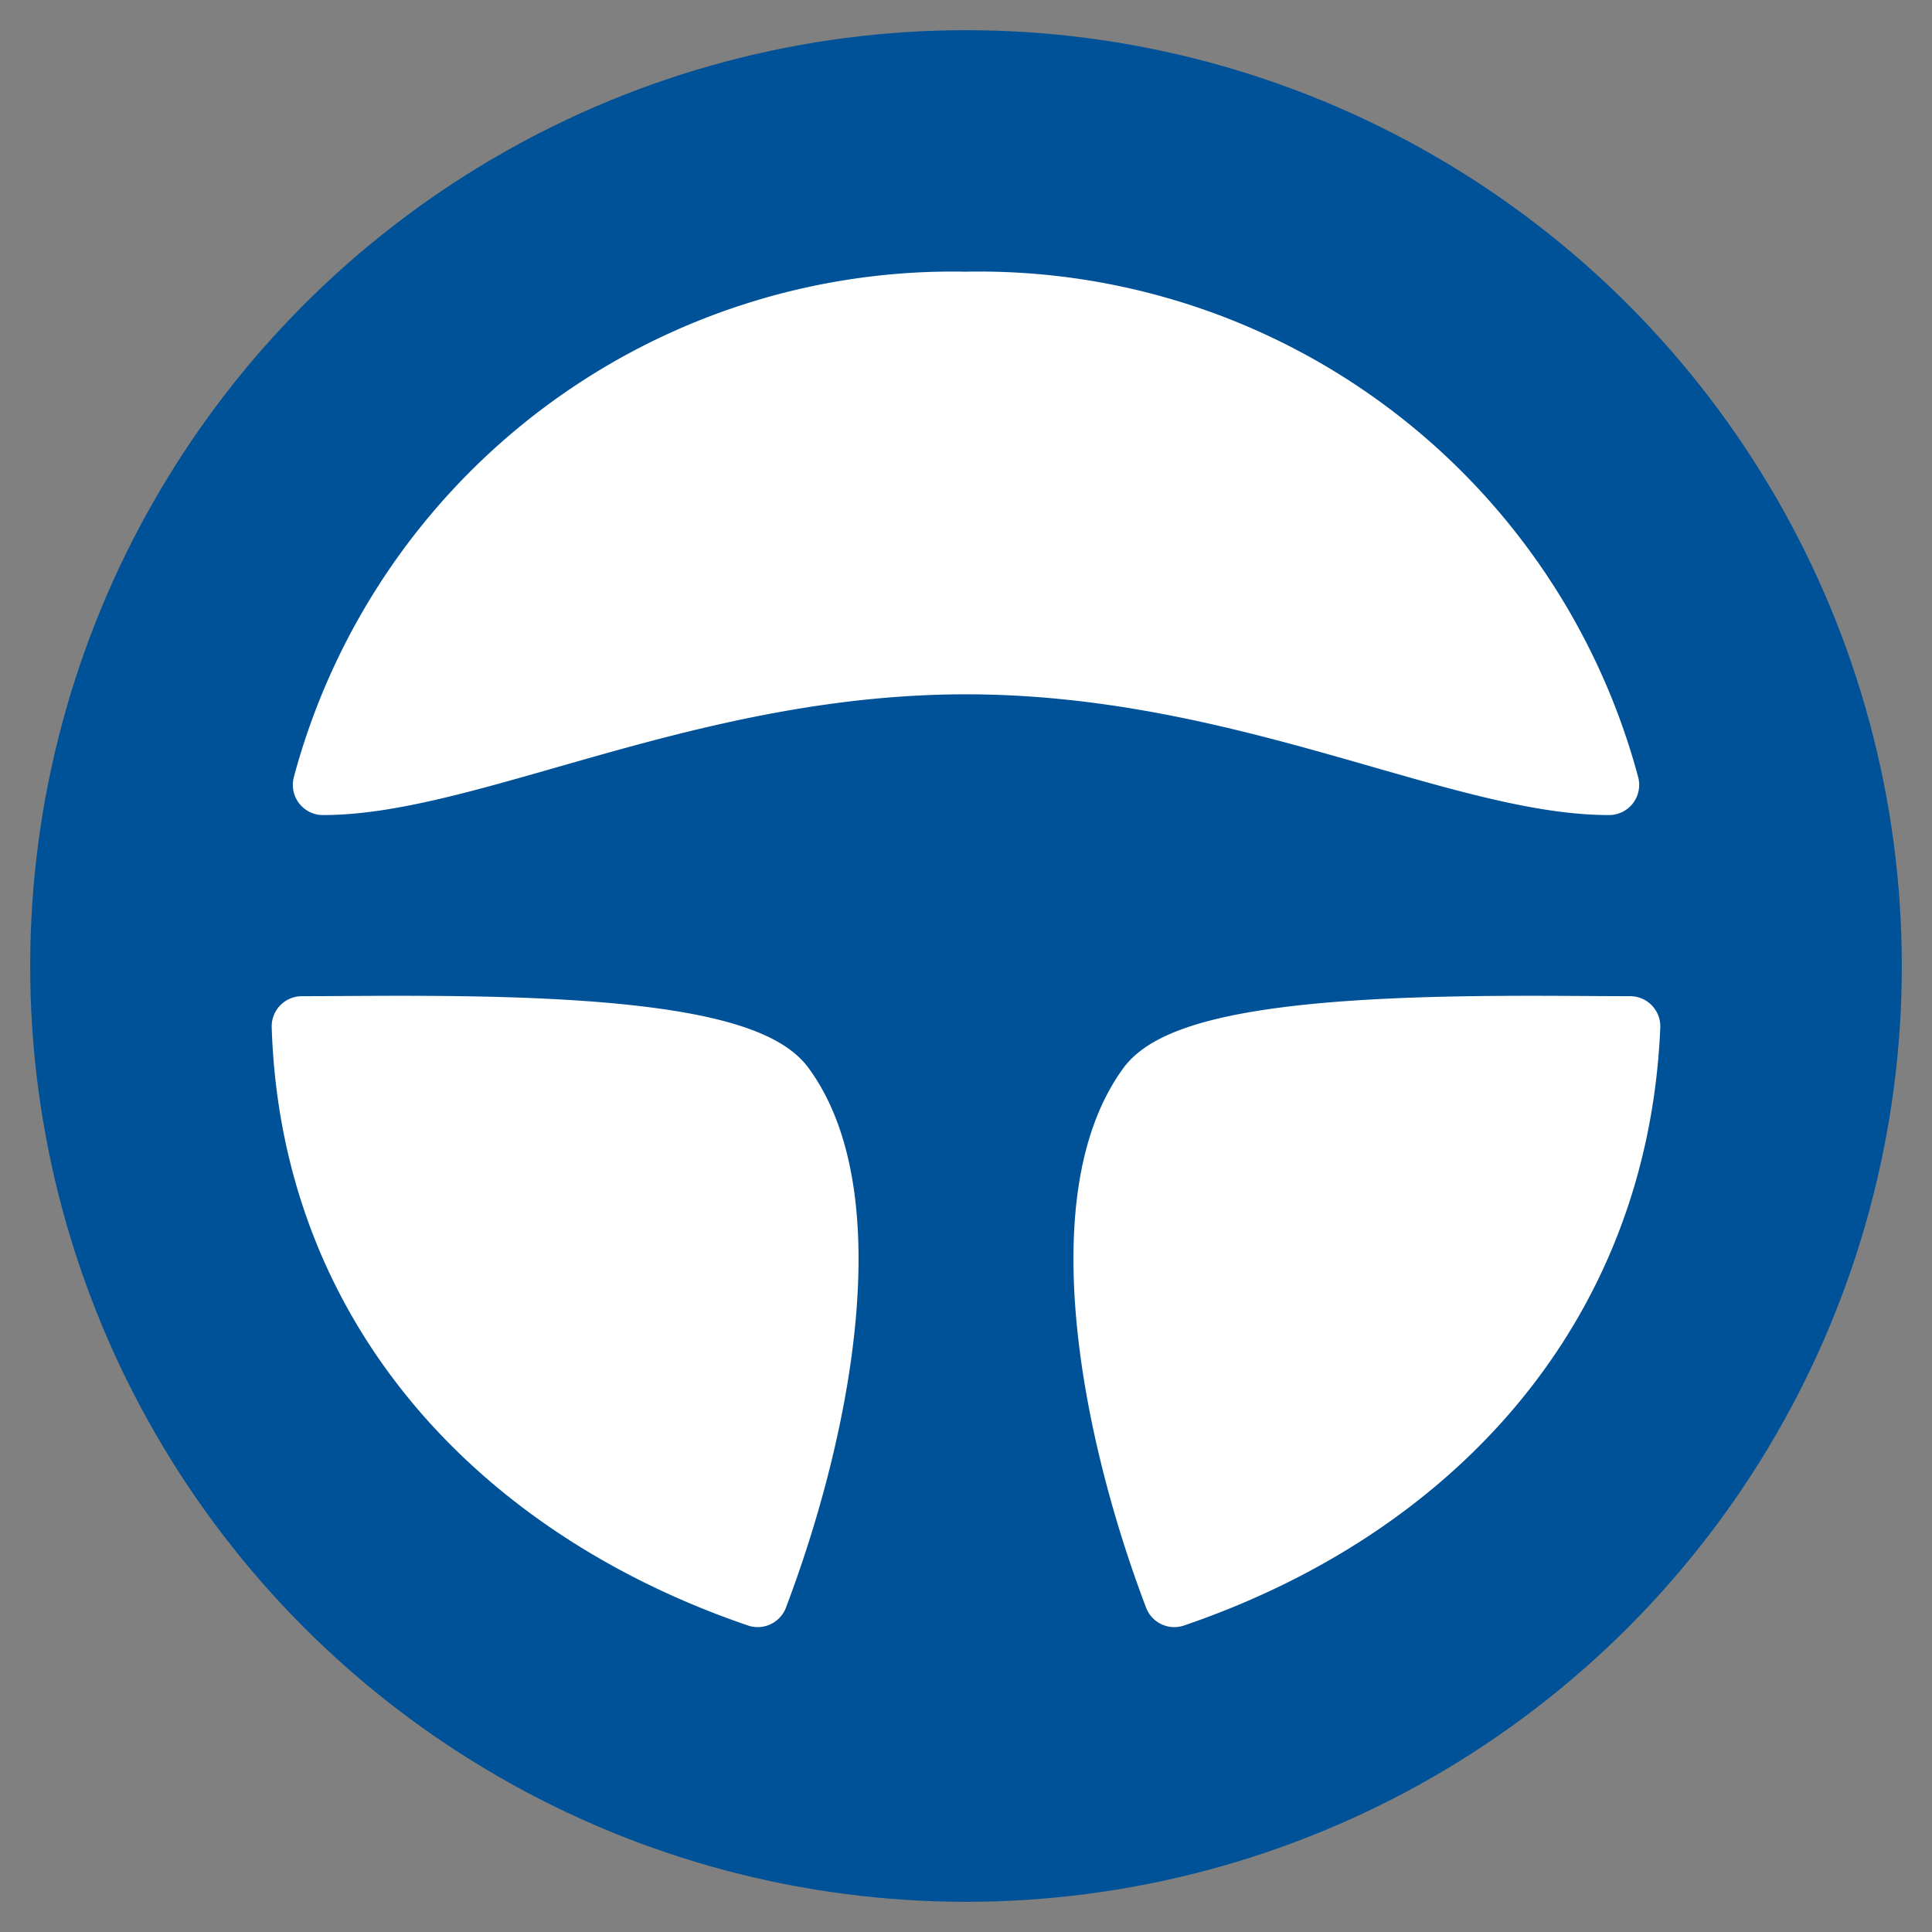
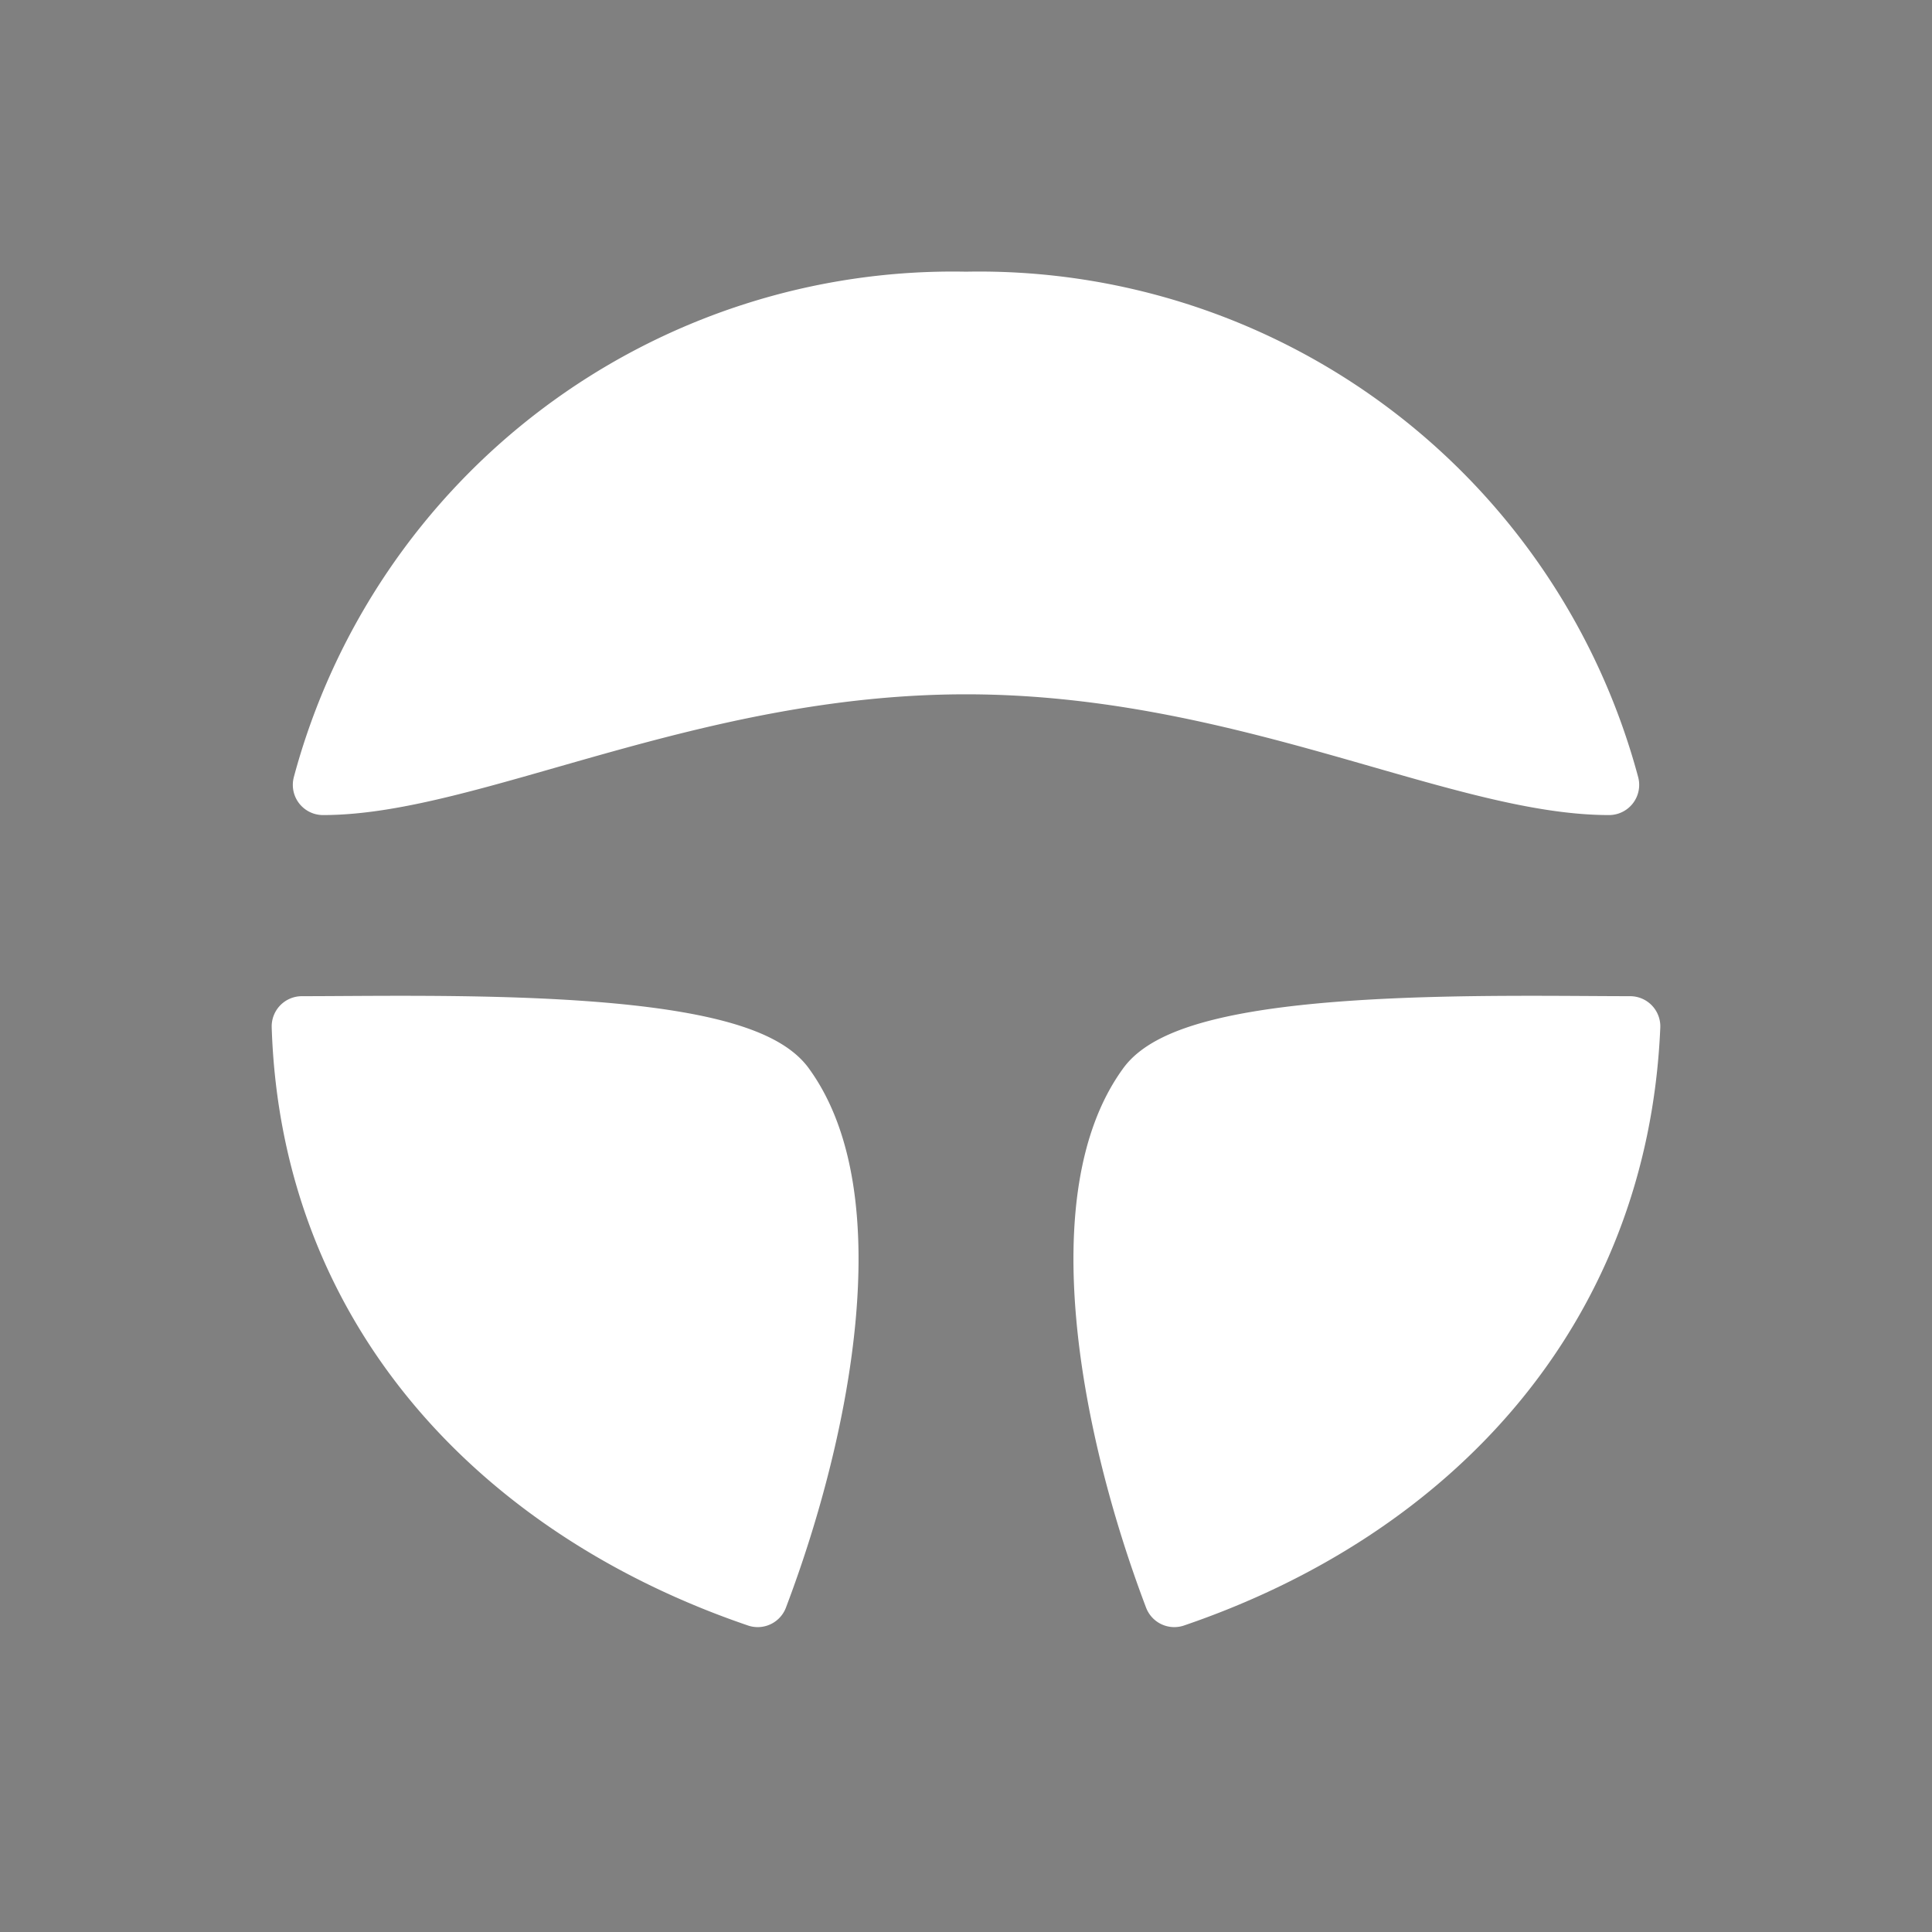
<svg xmlns="http://www.w3.org/2000/svg" viewBox="0 0 64 64" aria-labelledby="title" aria-describedby="desc" role="img">
  <rect x="0" y="0" width="64" height="64" fill="#808080" stroke="none" />
-   <circle data-name="layer1" cx="32" cy="32" r="30" fill="#005298" stroke="#005298" stroke-linecap="round" stroke-linejoin="round" stroke-width="2" />
  <path data-name="layer1" d="M32 22c9.1 0 16.3 4 21.3 4A21.6 21.6 0 0 0 32 10a21.6 21.6 0 0 0-21.3 16c4.9 0 12.2-4 21.3-4zm6 14c-2.6 3.6-1.3 11.1.9 16.9C47.4 50 53.6 43.4 54 34c-4.3 0-14.4-.3-16 2zm-12 0c2.6 3.6 1.3 11.1-.9 16.9C16.6 50 10.3 43.4 10 34c4.3 0 14.4-.3 16 2z" fill="#fff" stroke="#fff" stroke-linecap="round" stroke-linejoin="round" stroke-width="2" />
</svg>